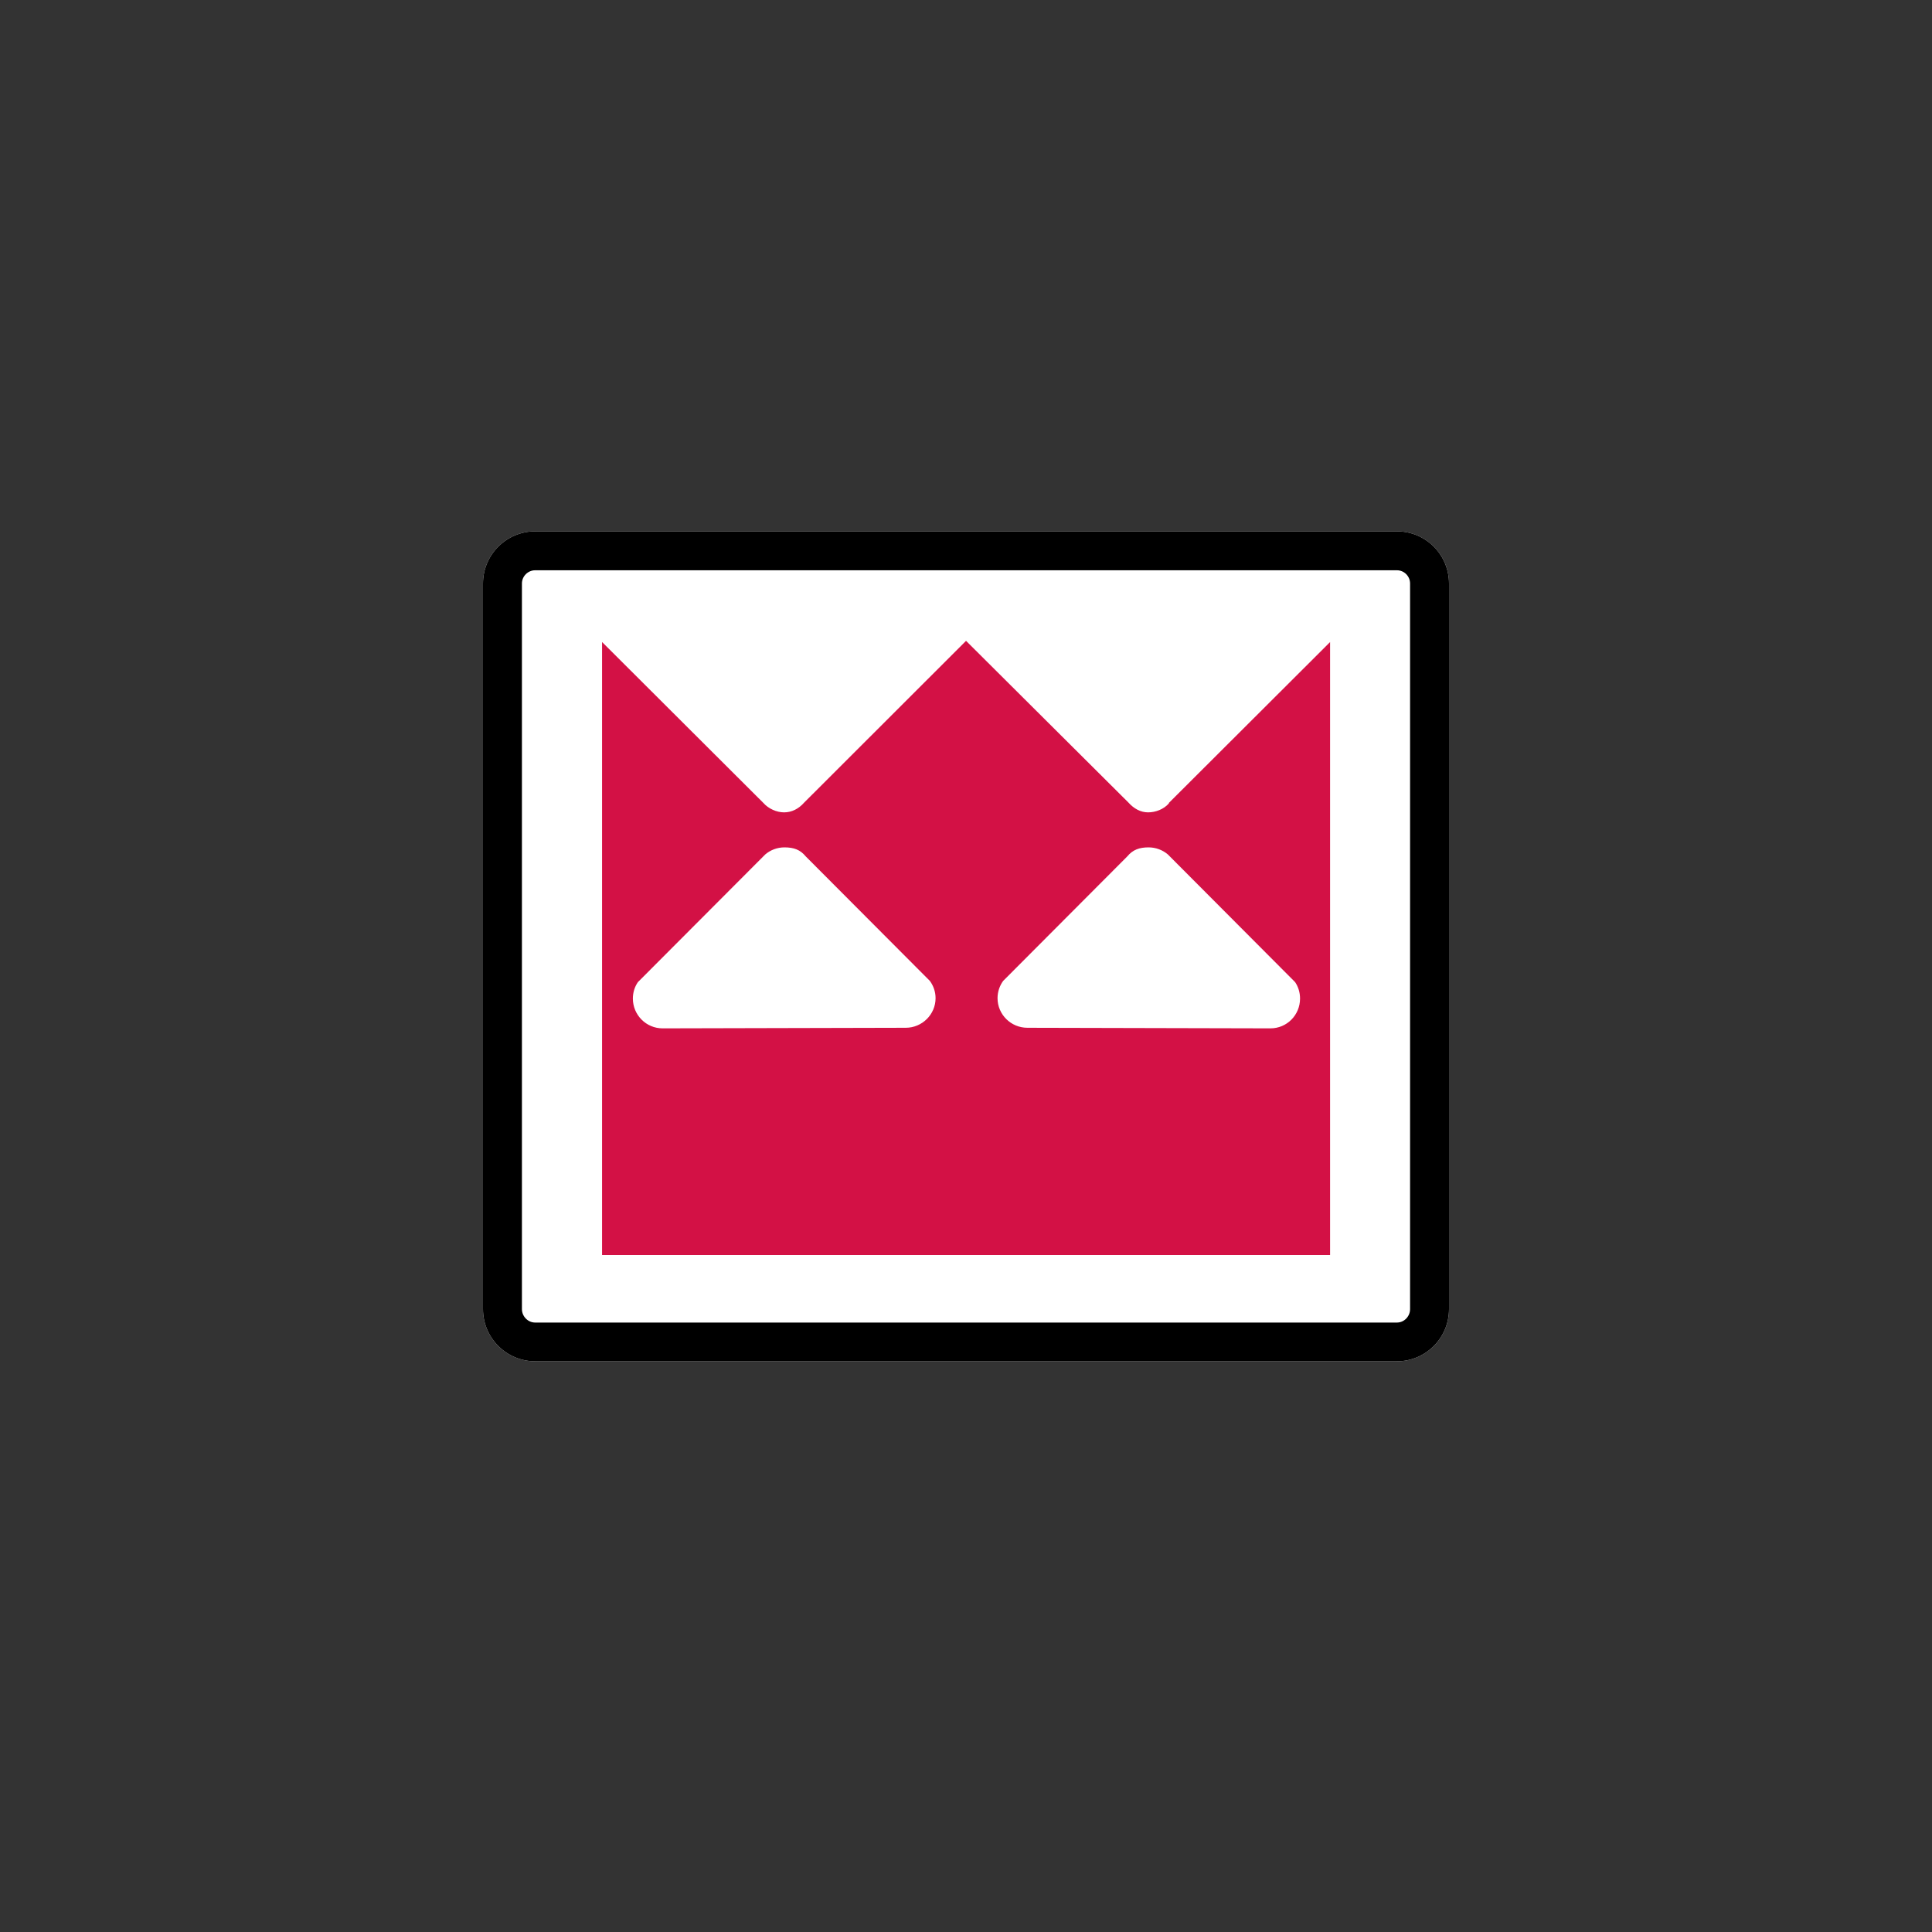
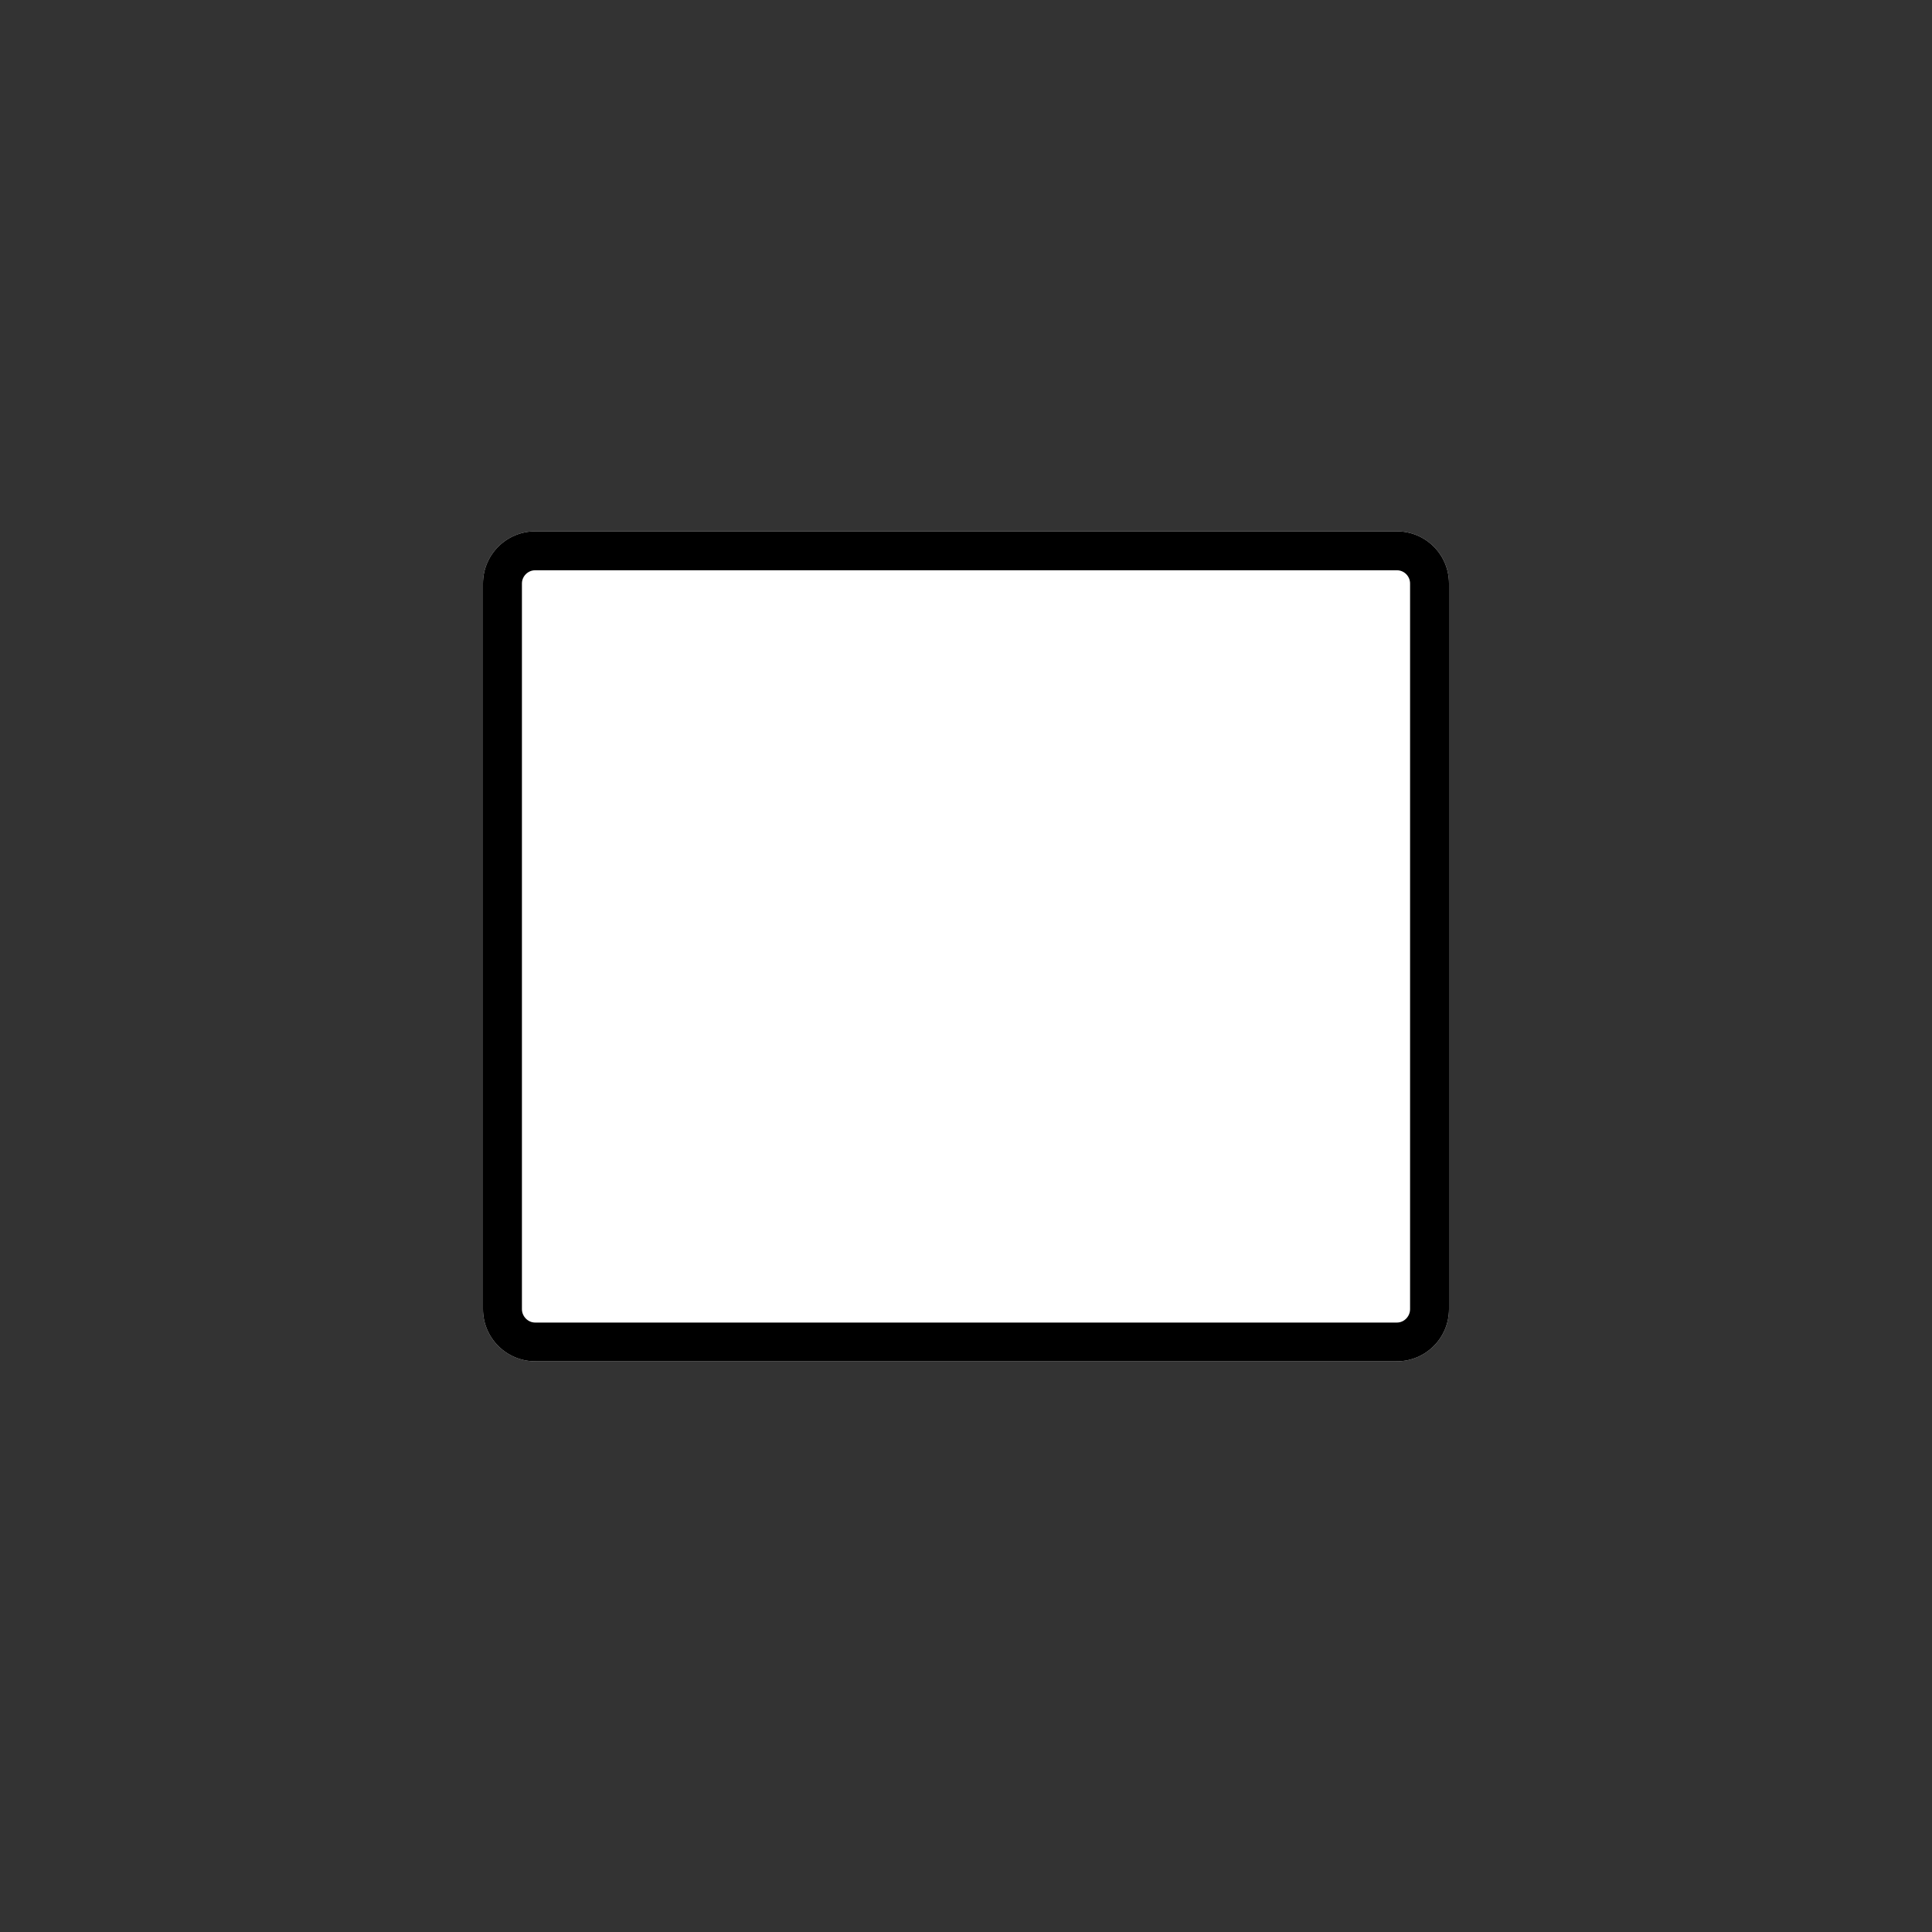
<svg xmlns="http://www.w3.org/2000/svg" width="40" height="40" viewBox="0 0 40 40" fill="none">
  <rect x="0" y="0" width="40" height="40" fill="#333333" stroke="none" />
  <path d="M29.545 27.795H10.511V11.469H29.545V27.795Z" fill="white" />
  <path d="M11.079 11.001C10.485 11.001 10 11.484 10 12.08V27.105C10 27.7 10.485 28.184 11.079 28.184H28.923C29.518 28.184 30 27.7 30 27.105V12.08C30 11.484 29.518 11.001 28.923 11.001H11.079Z" fill="white" />
  <path d="M11.079 11.001C10.485 11.001 10 11.484 10 12.08V27.105C10 27.7 10.485 28.184 11.079 28.184H28.923C29.518 28.184 30 27.7 30 27.105V12.08C30 11.484 29.518 11.001 28.923 11.001H11.079ZM10.806 27.105V12.08C10.806 11.93 10.931 11.807 11.079 11.807H28.923C29.071 11.807 29.194 11.93 29.194 12.08V27.105C29.194 27.255 29.071 27.382 28.923 27.382H11.079C10.931 27.382 10.806 27.255 10.806 27.105Z" fill="black" />
-   <path d="M27.515 13.316L24.201 16.623V16.632C24.096 16.755 23.925 16.819 23.77 16.819C23.615 16.819 23.476 16.743 23.36 16.613L20.001 13.268L16.65 16.616C16.533 16.749 16.389 16.819 16.234 16.819C16.078 16.819 15.909 16.743 15.804 16.623L12.489 13.316L12.465 13.293V25.984H19.531H20.475H27.538V13.293L27.515 13.316ZM18.753 21.279L13.718 21.291C13.379 21.291 13.103 21.015 13.103 20.674C13.103 20.549 13.139 20.432 13.207 20.334L15.844 17.69C15.949 17.6 16.089 17.544 16.241 17.544C16.435 17.544 16.569 17.593 16.681 17.73L19.252 20.309C19.325 20.408 19.37 20.533 19.37 20.666C19.37 21.004 19.09 21.279 18.753 21.279ZM26.303 21.291L21.272 21.279C20.93 21.279 20.653 21.004 20.653 20.666C20.653 20.533 20.697 20.408 20.769 20.309L23.34 17.73C23.453 17.593 23.589 17.544 23.78 17.544C23.933 17.544 24.073 17.6 24.179 17.69L26.814 20.334C26.88 20.432 26.916 20.549 26.916 20.674C26.916 21.015 26.644 21.291 26.303 21.291Z" fill="#D31145" />
</svg>